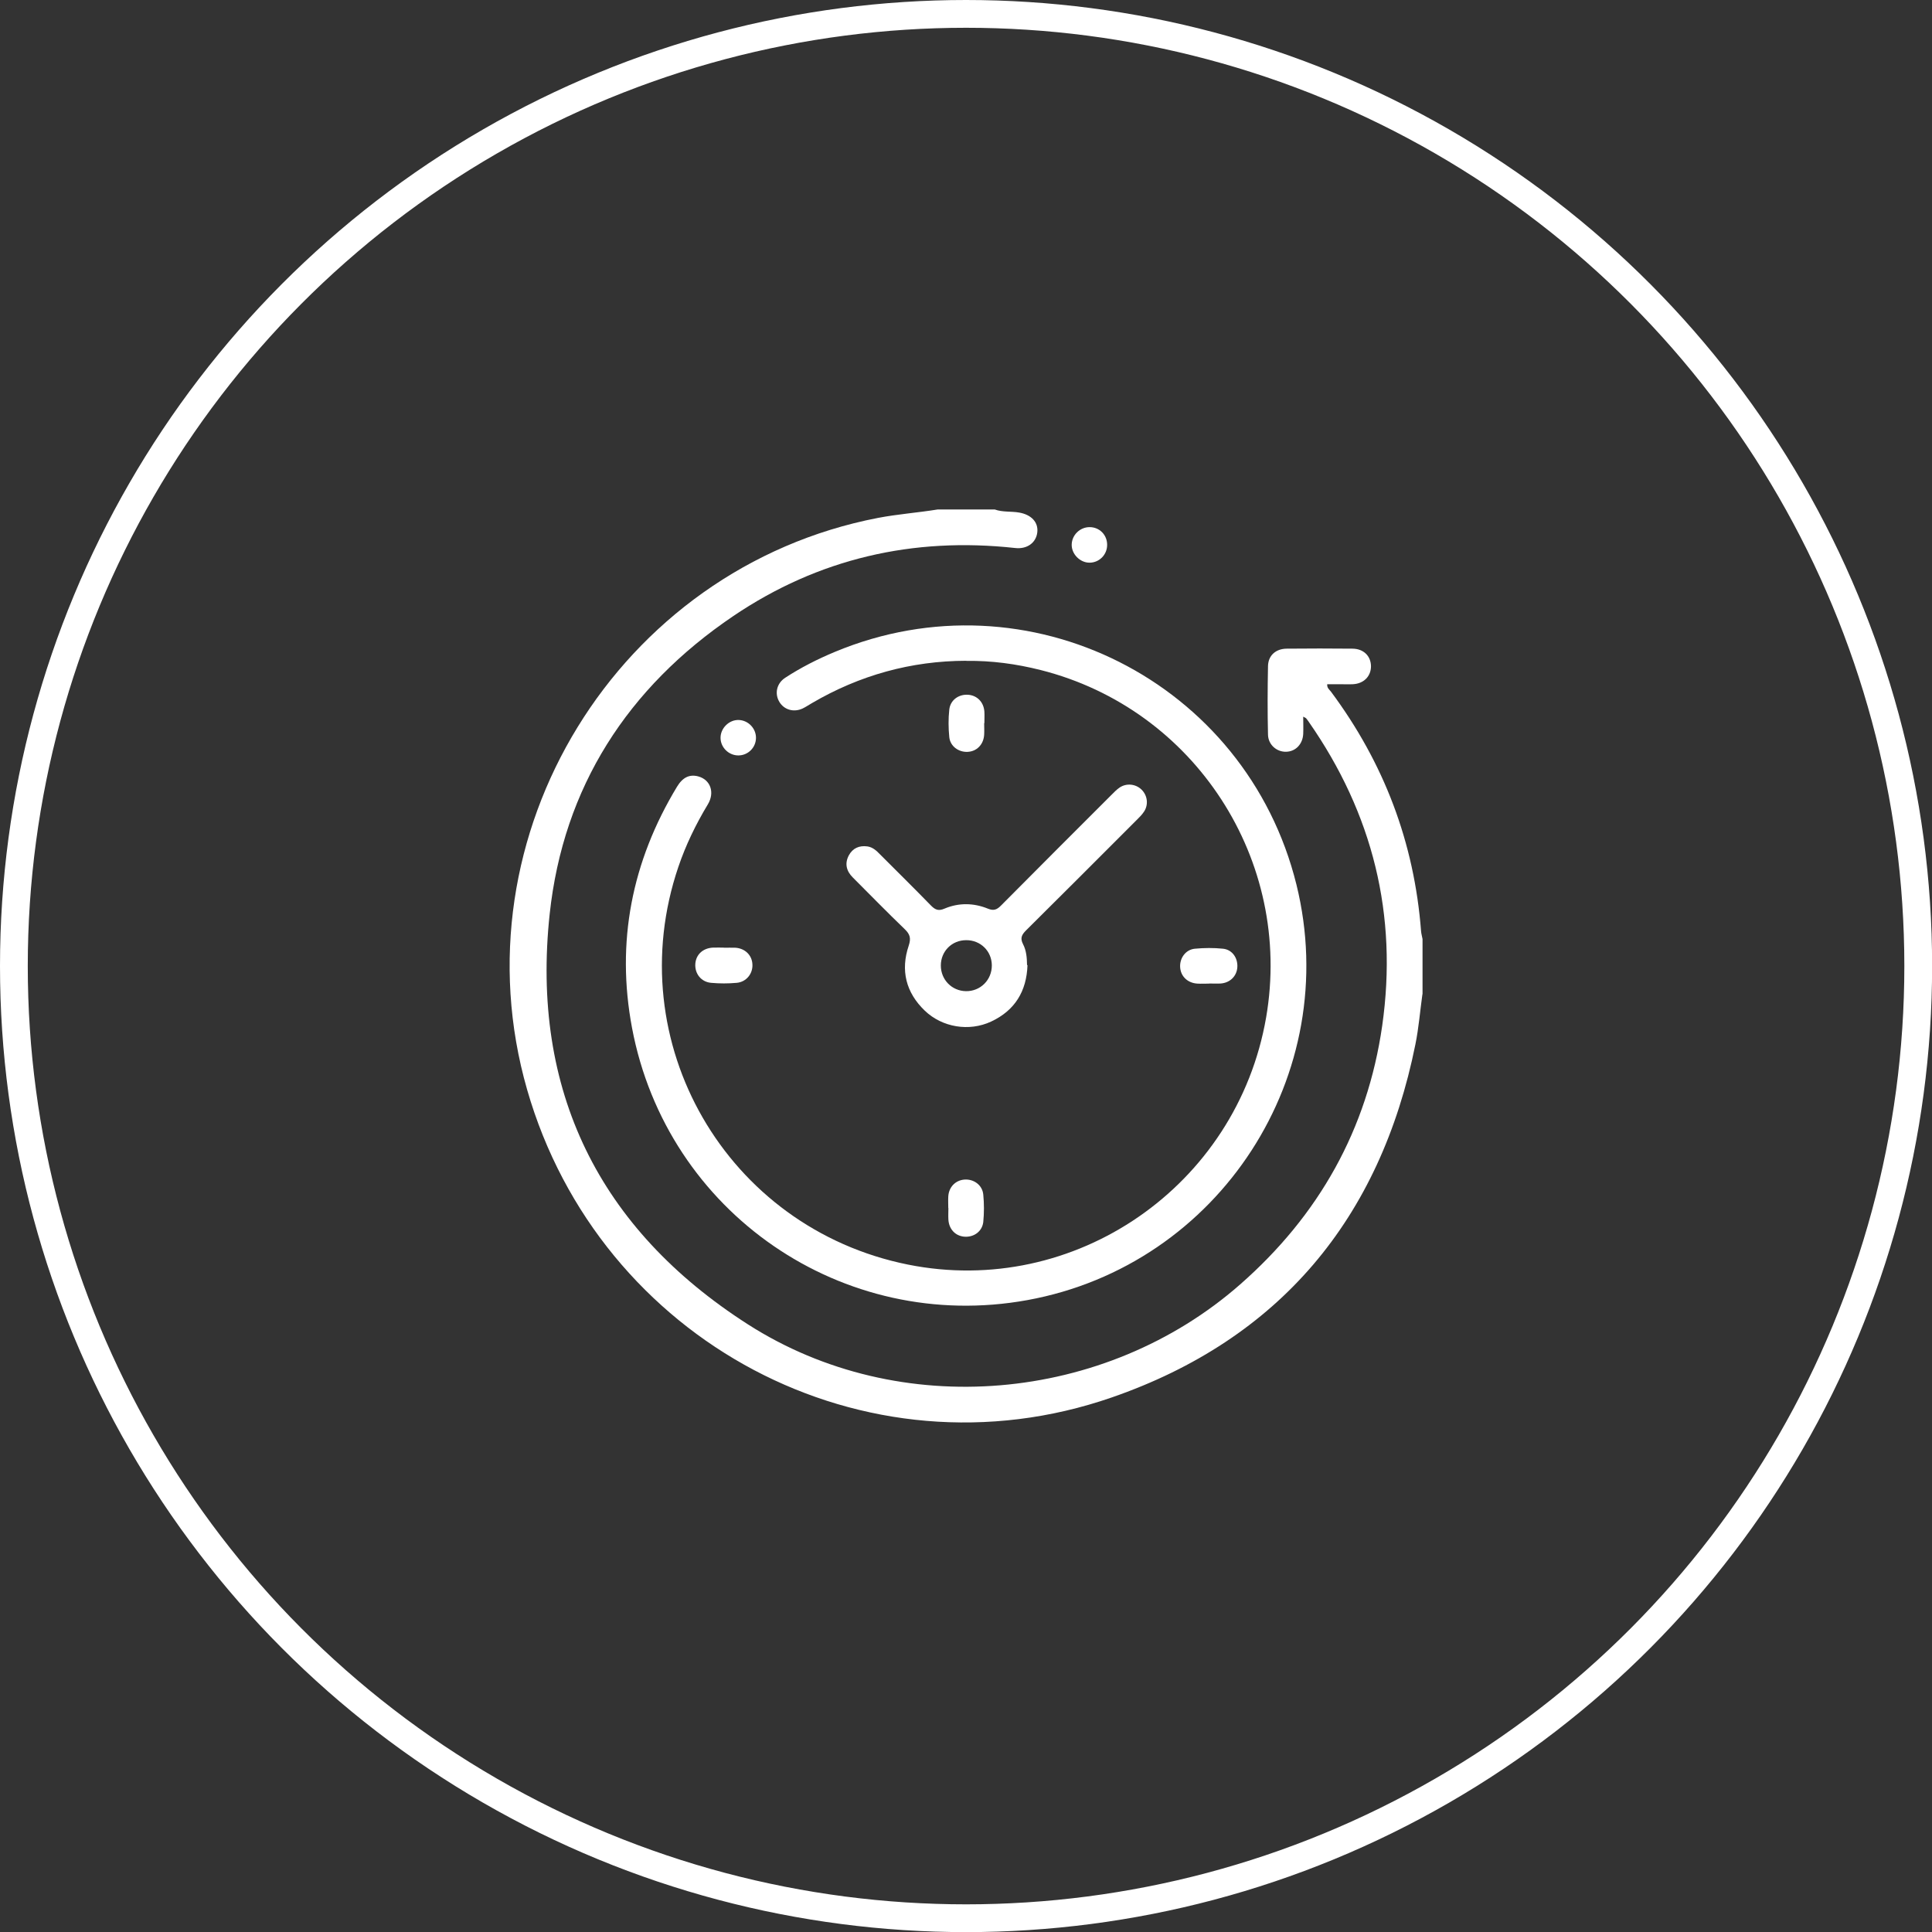
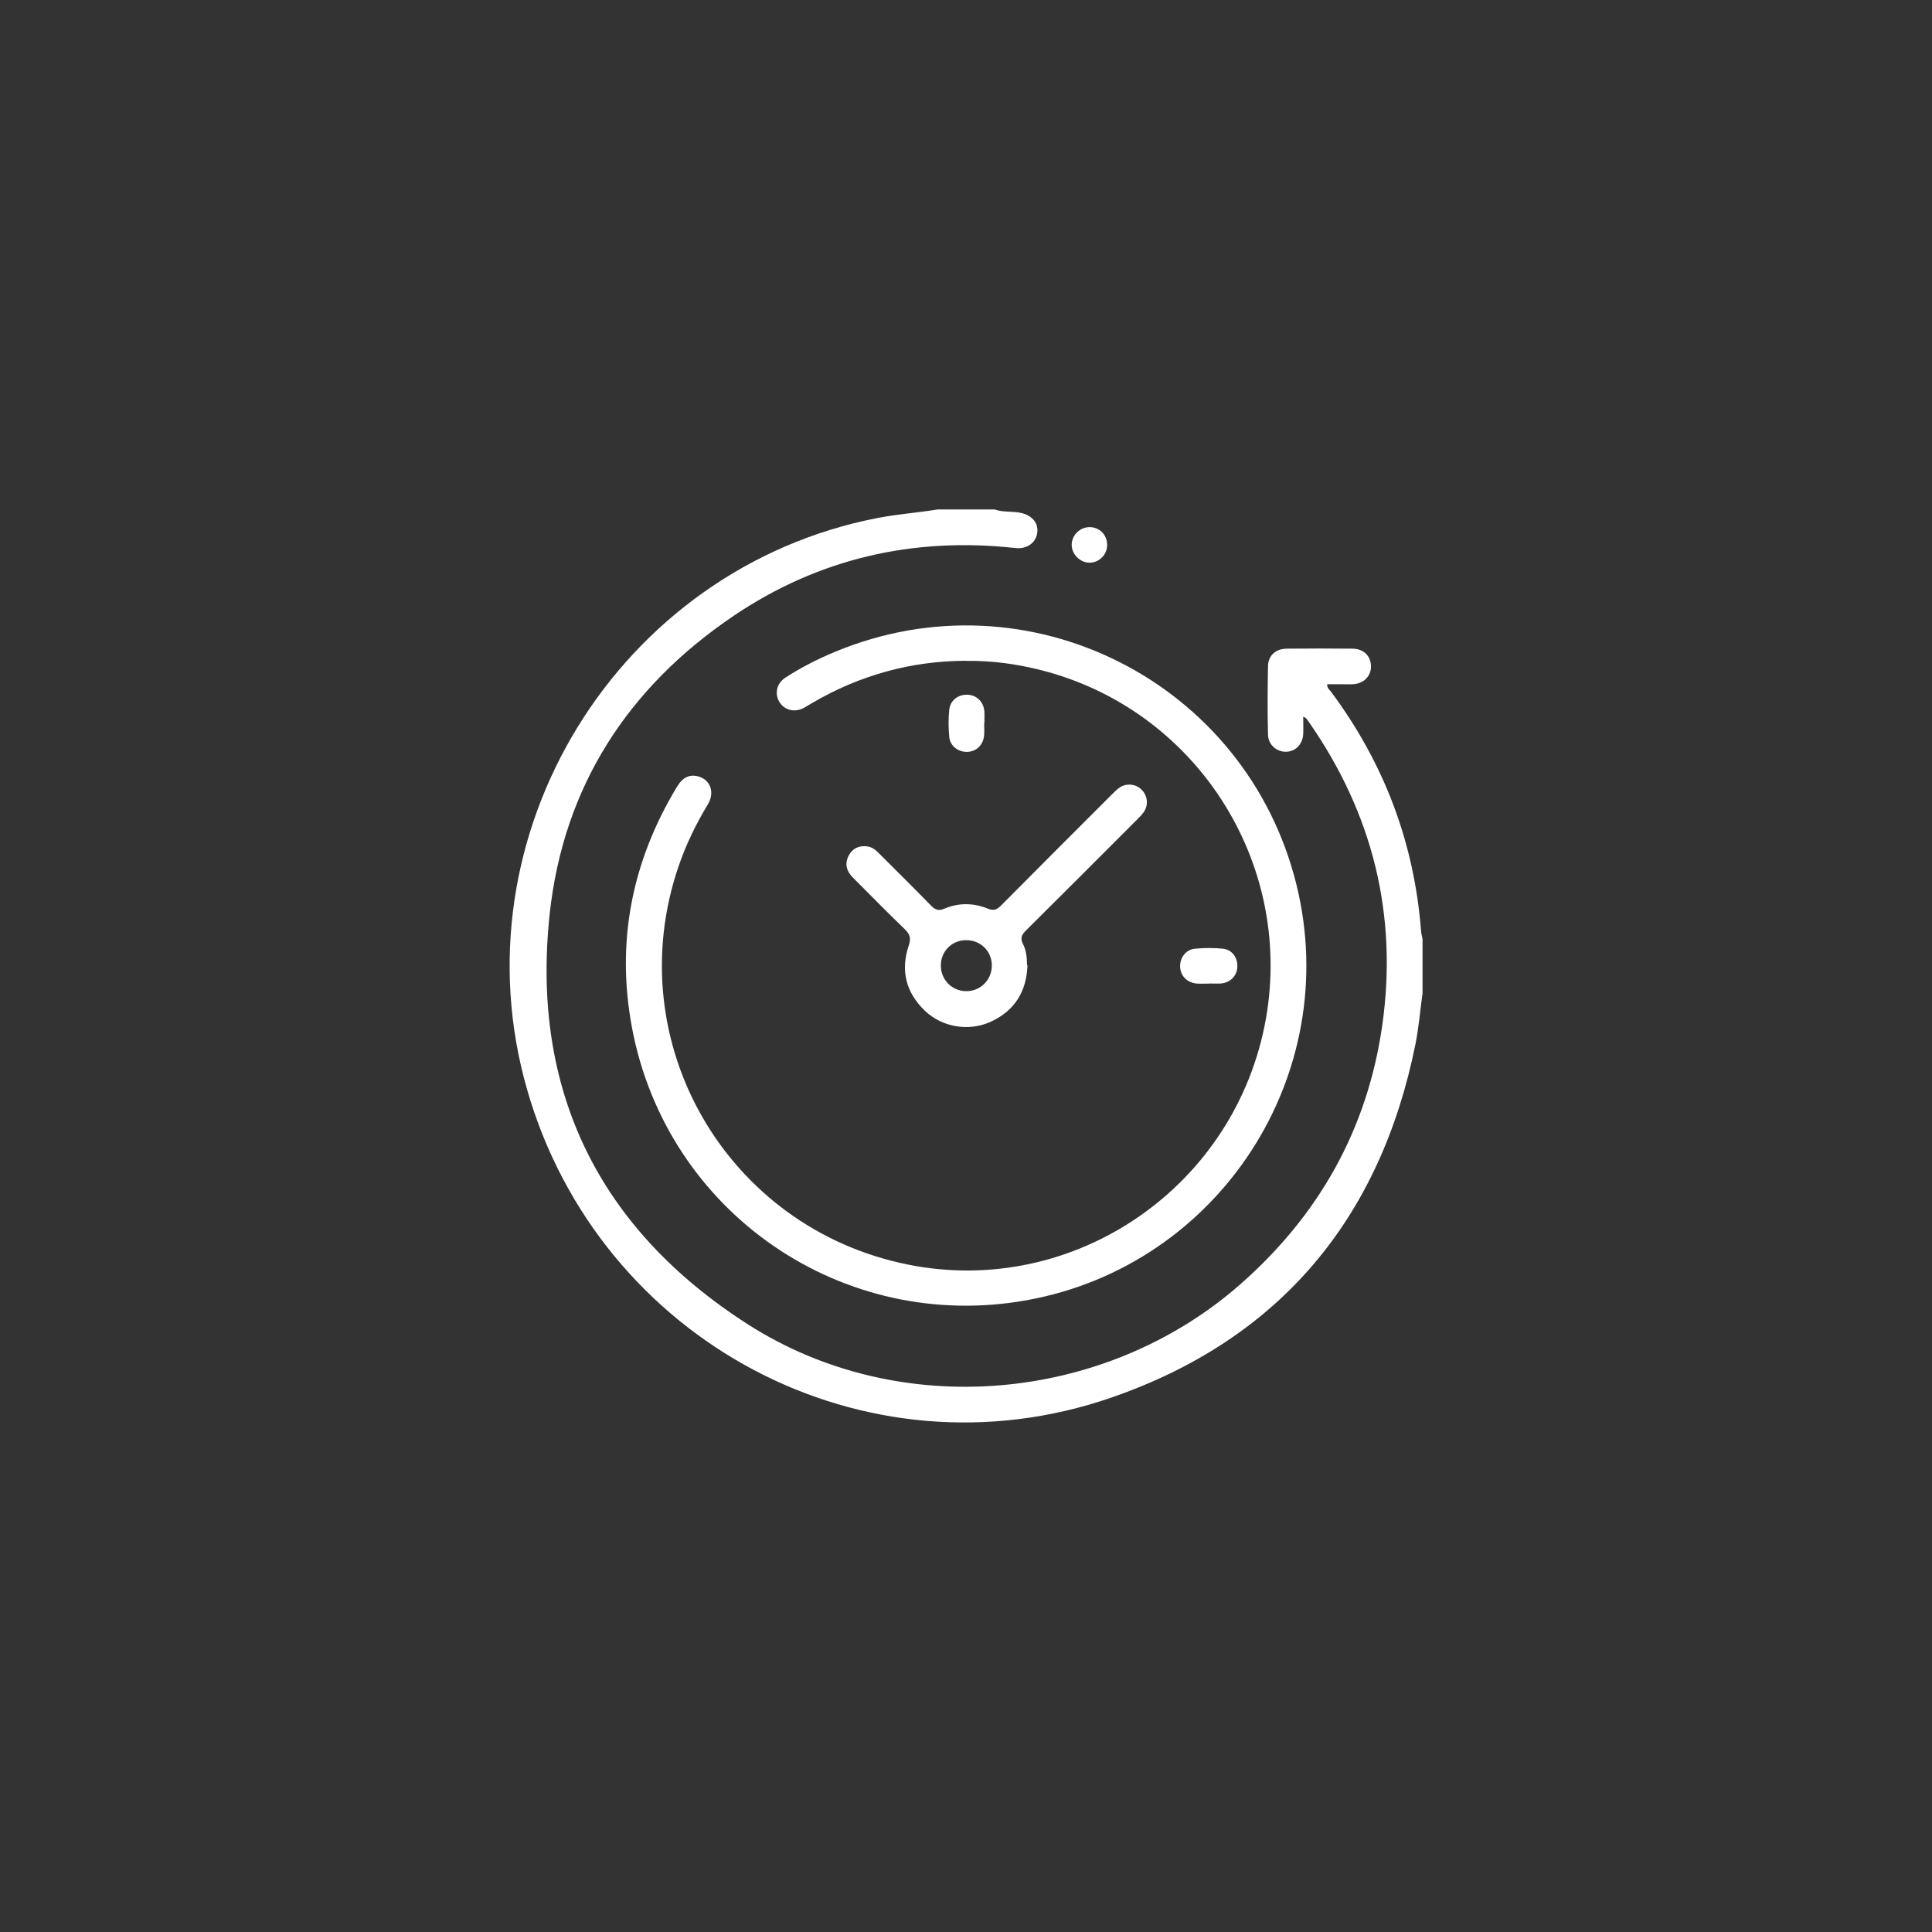
<svg xmlns="http://www.w3.org/2000/svg" viewBox="0 0 173.91 173.91" id="Capa_2">
  <rect x="0" y="0" width="173.91" height="173.91" fill="#333333" stroke="none" />
  <defs>
    <style>.cls-1{fill:none;stroke:#fff;stroke-miterlimit:10;stroke-width:2.5px;}.cls-2{fill:#fff;stroke-width:0px;}</style>
  </defs>
  <g id="Capa_1-2">
-     <circle r="85.71" cy="86.96" cx="86.96" class="cls-1" />
    <g id="X8FcT9">
      <path d="M128.04,89.49c-.21,1.5-.33,3.03-.63,4.51-3.16,15.71-12.24,26.56-27.33,31.79-22.23,7.71-46.12-5.05-52.63-27.7-6.59-22.92,8.17-46.95,31.58-51.47,1.78-.34,3.59-.47,5.38-.76h5.13c.72.26,1.48.15,2.21.28,1.08.19,1.74.87,1.62,1.8-.12.94-.94,1.51-1.99,1.39-9.2-1.01-17.72.95-25.38,6.13-9.5,6.43-15.29,15.39-16.52,26.81-1.71,15.88,4.43,28.35,17.84,36.94,13.66,8.75,32.15,7.08,44.31-3.59,7.09-6.22,11.45-13.96,12.79-23.29,1.42-9.96-.85-19.09-6.61-27.35-.08-.11-.15-.22-.24-.32-.03-.04-.09-.05-.26-.15,0,.56.02,1.05,0,1.54-.04.93-.68,1.6-1.54,1.62-.85.02-1.61-.63-1.63-1.54-.05-2.06-.04-4.12,0-6.17.02-.96.7-1.56,1.68-1.57,1.98-.02,3.96-.02,5.93,0,1,.01,1.65.67,1.66,1.58,0,.91-.65,1.57-1.63,1.62-.4.02-.8,0-1.2,0-.37,0-.73,0-1.11,0-.03.34.19.48.33.66,4.78,6.42,7.51,13.6,8.12,21.59.02.23.09.46.13.69v4.97Z" class="cls-2" />
      <path d="M86.98,59.48c-4.97.01-9.6,1.3-13.89,3.81-.28.16-.54.34-.83.48-.8.38-1.67.13-2.1-.58-.45-.74-.26-1.67.52-2.18,1.41-.92,2.91-1.68,4.47-2.33,17.38-7.24,37.03,2.67,41.55,20.95,4.21,17.08-6.91,34.25-24.22,37.4-16.61,3.02-32.45-7.85-35.59-24.51-1.45-7.72-.02-14.97,4.05-21.7.52-.86,1.14-1.14,1.92-.93,1.09.3,1.5,1.44.86,2.51-1.08,1.79-1.99,3.66-2.66,5.64-5.35,15.76,4.32,32.5,20.66,35.79,15.01,3.02,29.62-7.06,32.25-22.24,2.44-14.13-6.42-27.78-20.31-31.28-2.19-.55-4.4-.85-6.66-.82Z" class="cls-2" />
      <path d="M92.49,86.88c-.08,2.34-1.13,4.08-3.28,5.08-1.98.92-4.39.52-5.96-.98-1.71-1.64-2.2-3.64-1.45-5.86.23-.69.1-1.04-.38-1.5-1.58-1.52-3.11-3.09-4.66-4.64-.57-.57-.74-1.24-.36-1.97.35-.66.94-.92,1.68-.82.48.07.81.38,1.13.71,1.53,1.53,3.07,3.05,4.58,4.6.38.39.68.53,1.23.29,1.28-.54,2.62-.52,3.9,0,.51.21.8.11,1.17-.26,3.31-3.34,6.64-6.66,9.97-9.99.23-.23.45-.46.71-.64.62-.43,1.46-.34,1.99.18.53.52.64,1.35.22,1.98-.19.29-.44.53-.69.78-3.31,3.31-6.61,6.62-9.93,9.91-.39.39-.55.7-.27,1.24.3.57.35,1.23.36,1.88ZM86.97,84.63c-1.29,0-2.28,1-2.28,2.28,0,1.28.99,2.29,2.26,2.31,1.31.02,2.34-1.02,2.33-2.33-.01-1.28-1.02-2.27-2.31-2.26Z" class="cls-2" />
      <path d="M108.83,88.54c-.35,0-.69.02-1.04,0-.89-.05-1.52-.66-1.56-1.5-.04-.8.5-1.56,1.32-1.64.84-.08,1.71-.09,2.55,0,.83.09,1.33.84,1.28,1.66-.05.81-.66,1.41-1.5,1.47-.34.02-.69,0-1.04,0Z" class="cls-2" />
-       <path d="M85.36,108.74c0-.35-.02-.69,0-1.04.05-.85.65-1.46,1.46-1.52.83-.06,1.61.49,1.69,1.35.08.82.08,1.65,0,2.47-.1.86-.86,1.39-1.71,1.32-.81-.07-1.38-.68-1.43-1.54-.02-.34,0-.69,0-1.04Z" class="cls-2" />
      <path d="M88.59,65.09c0,.35.02.69,0,1.04-.05.89-.67,1.52-1.51,1.55-.8.03-1.55-.51-1.63-1.33-.08-.82-.09-1.65,0-2.47.09-.86.84-1.4,1.7-1.34.81.06,1.4.66,1.46,1.52.02.34,0,.69,0,1.04Z" class="cls-2" />
-       <path d="M65.14,85.31c.35,0,.69-.01,1.04,0,.88.05,1.52.67,1.55,1.51.04.83-.55,1.57-1.41,1.65-.77.07-1.55.07-2.31,0-.9-.08-1.48-.83-1.42-1.71.06-.84.69-1.42,1.6-1.46.32-.01.64,0,.96,0Z" class="cls-2" />
      <path d="M99.66,49.05c0,.88-.7,1.59-1.57,1.6-.87.01-1.65-.78-1.62-1.65.03-.86.76-1.56,1.63-1.55.88.01,1.56.7,1.56,1.59Z" class="cls-2" />
-       <path d="M68.05,66.43c-.01.87-.72,1.57-1.59,1.57-.86,0-1.59-.71-1.6-1.57-.01-.88.77-1.65,1.64-1.62.86.03,1.56.76,1.55,1.62Z" class="cls-2" />
    </g>
  </g>
</svg>